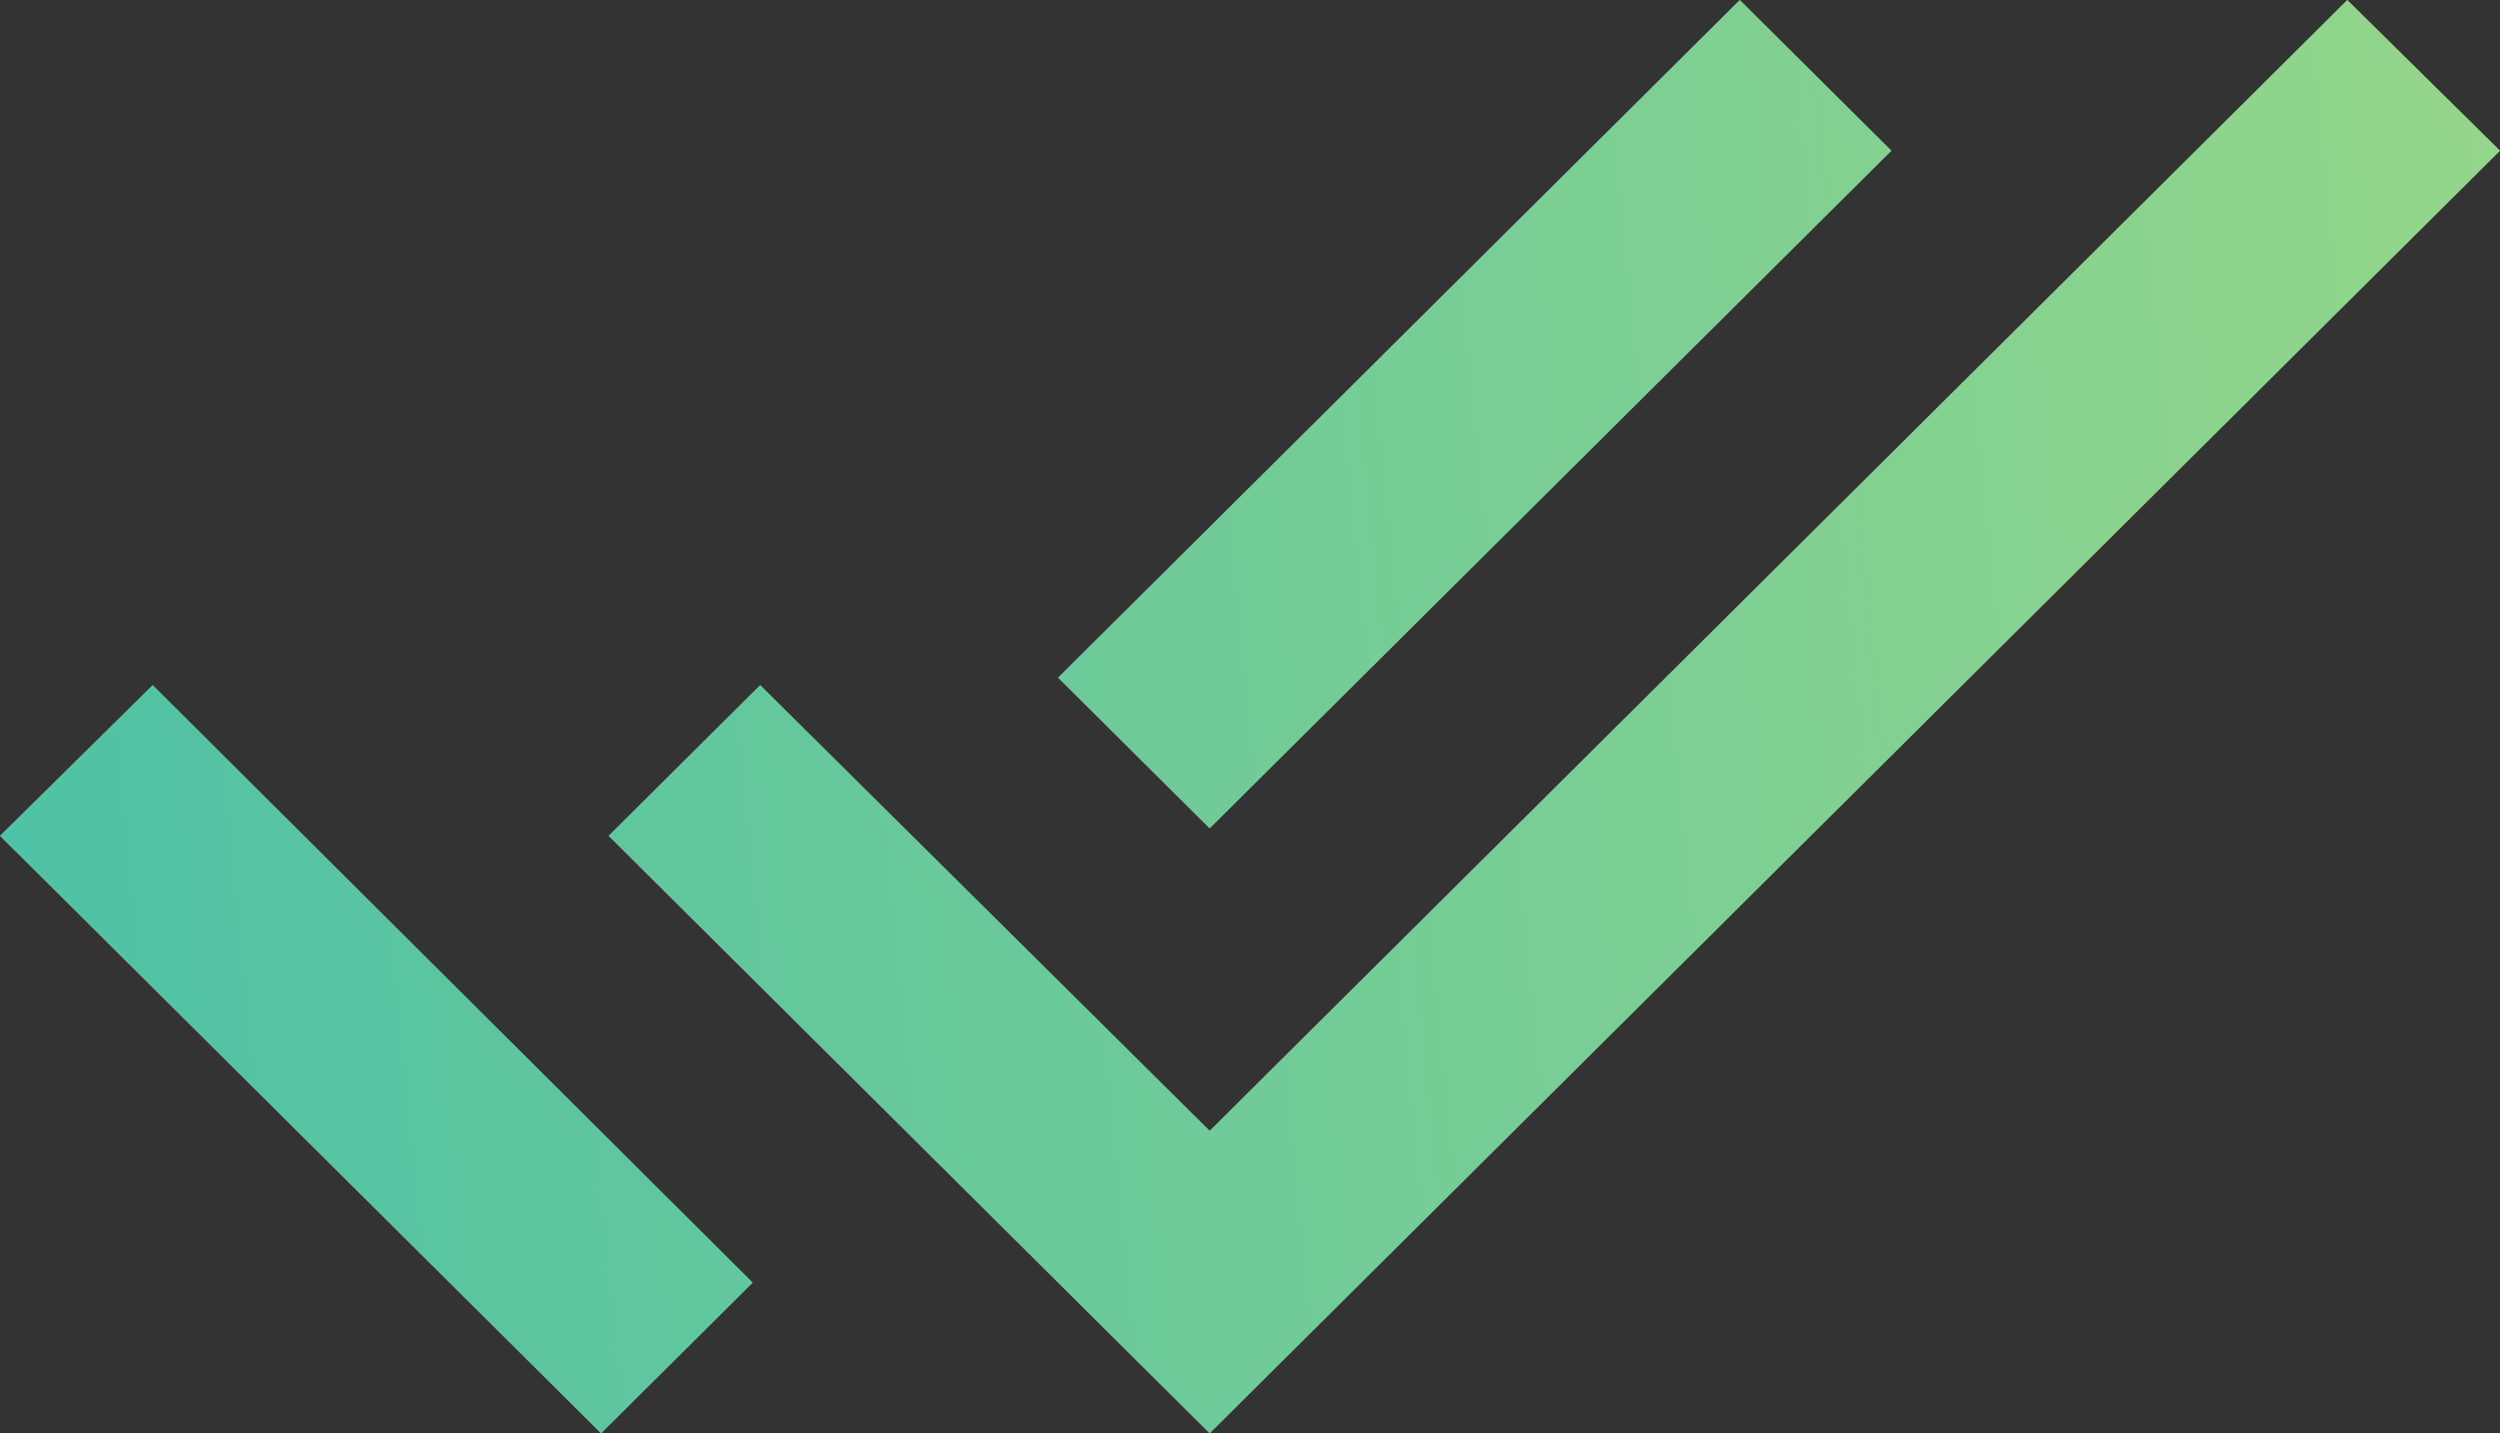
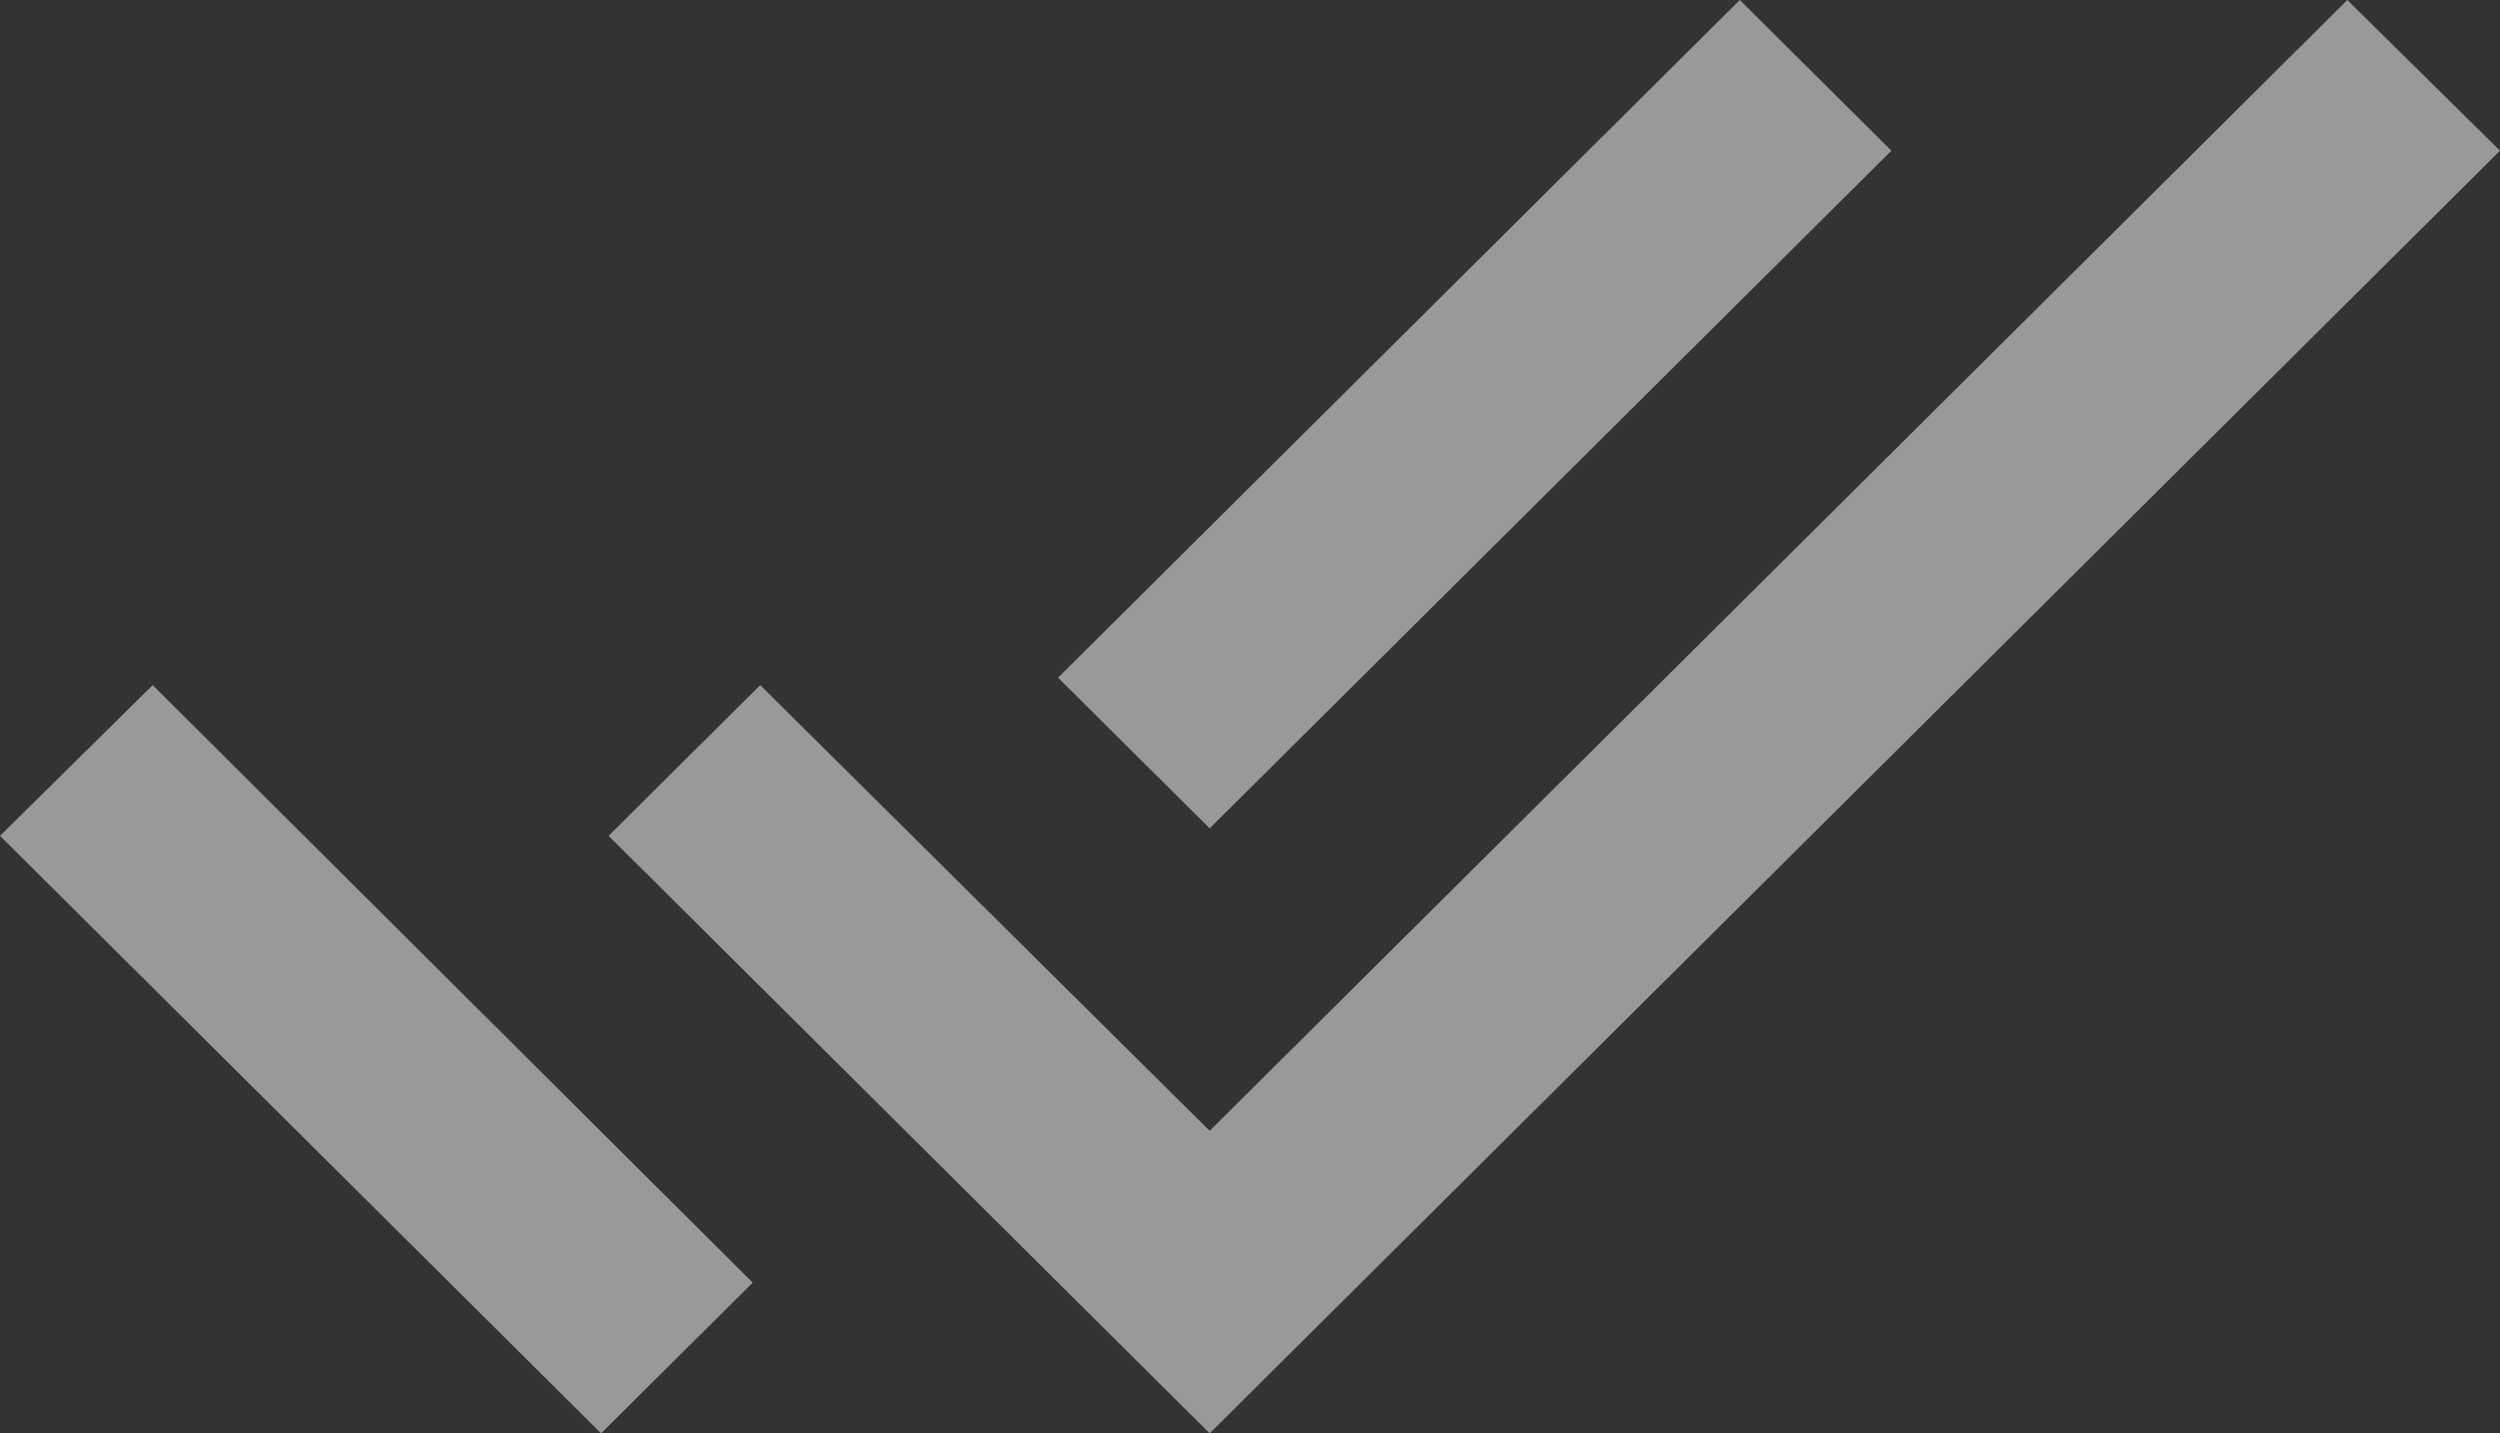
<svg xmlns="http://www.w3.org/2000/svg" width="75" height="43" viewBox="0 0 75 43" fill="none">
  <rect x="0" y="0" width="75" height="43" fill="#333333" stroke="none" />
  <path d="M56.742 4.521L52.194 0L31.742 20.33L36.29 24.851L56.742 4.521ZM70.419 0L36.29 33.925L22.806 20.554L18.258 25.075L36.29 43L75 4.521L70.419 0ZM0 25.075L18.032 43L22.581 38.479L4.581 20.554L0 25.075Z" fill="white" fill-opacity="0.5" />
-   <path d="M56.742 4.521L52.194 0L31.742 20.33L36.29 24.851L56.742 4.521ZM70.419 0L36.29 33.925L22.806 20.554L18.258 25.075L36.29 43L75 4.521L70.419 0ZM0 25.075L18.032 43L22.581 38.479L4.581 20.554L0 25.075Z" fill="url(#paint0_linear_558_216)" fill-opacity="0.8" />
  <defs>
    <linearGradient id="paint0_linear_558_216" x1="75" y1="-1.36871e-05" x2="-3.527" y2="7.889" gradientUnits="userSpaceOnUse">
      <stop stop-color="#92FF81" stop-opacity="0.75" />
      <stop offset="1" stop-color="#1CDCAE" stop-opacity="0.75" />
    </linearGradient>
  </defs>
</svg>